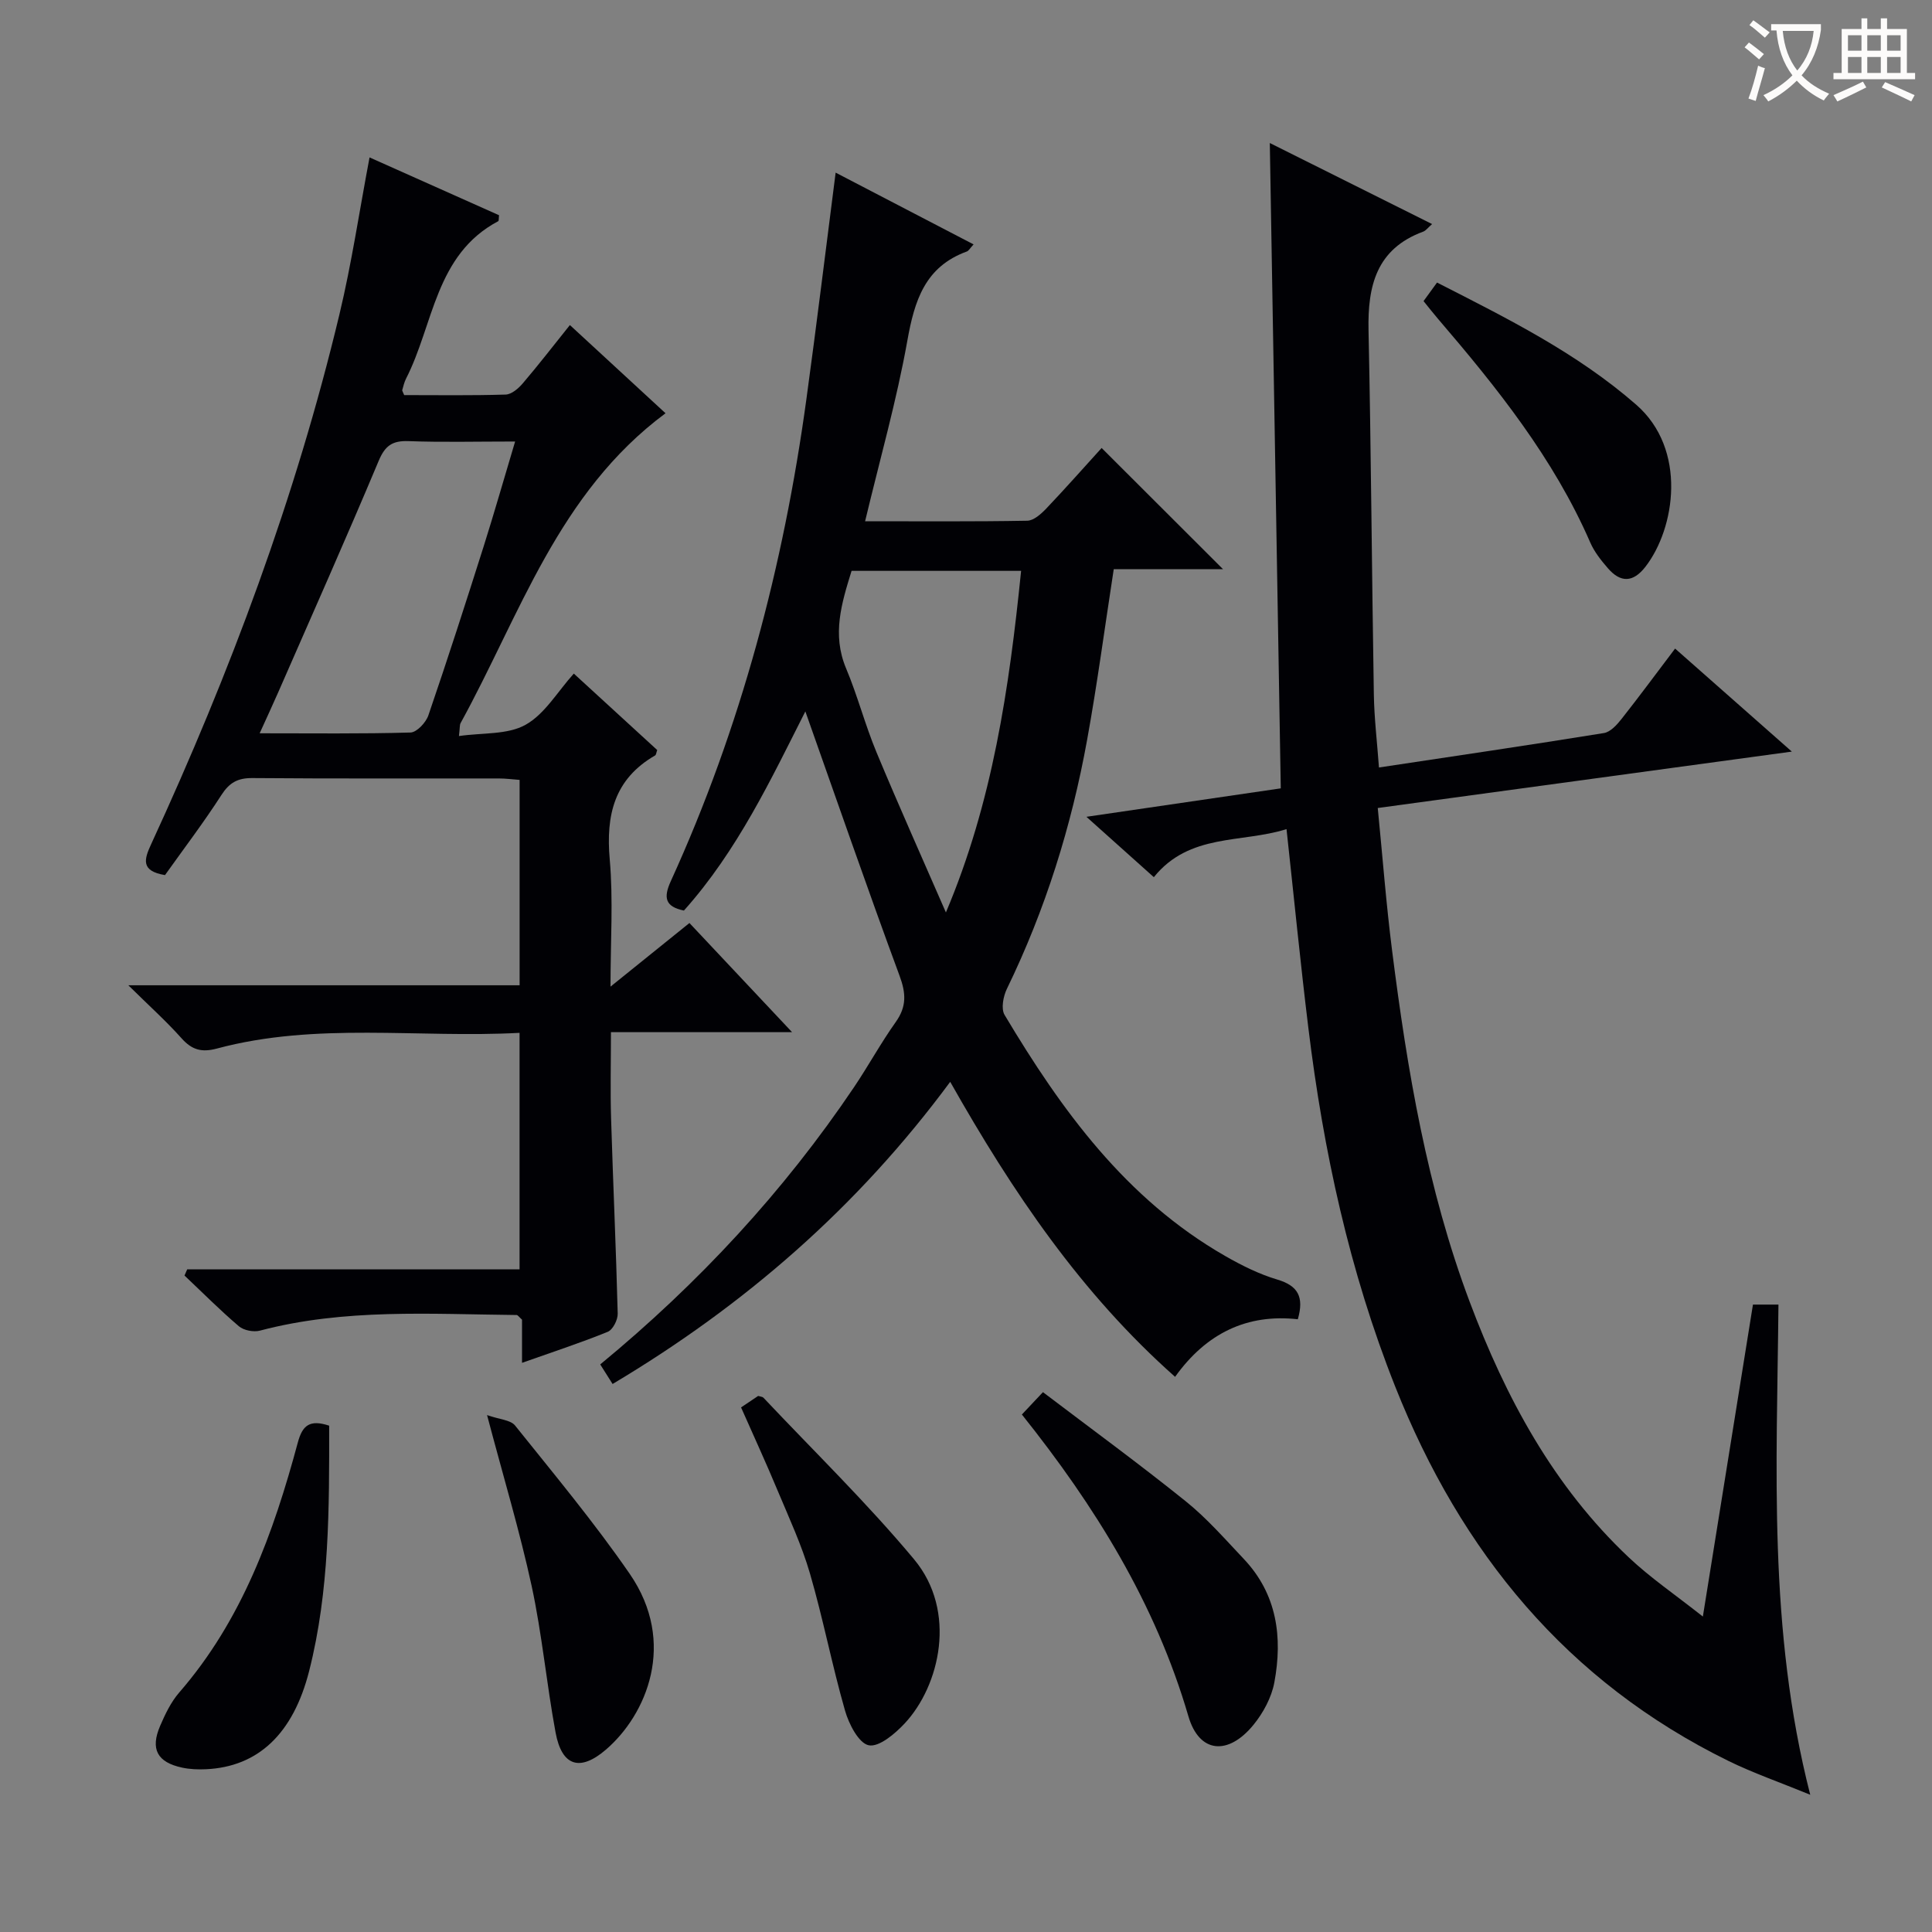
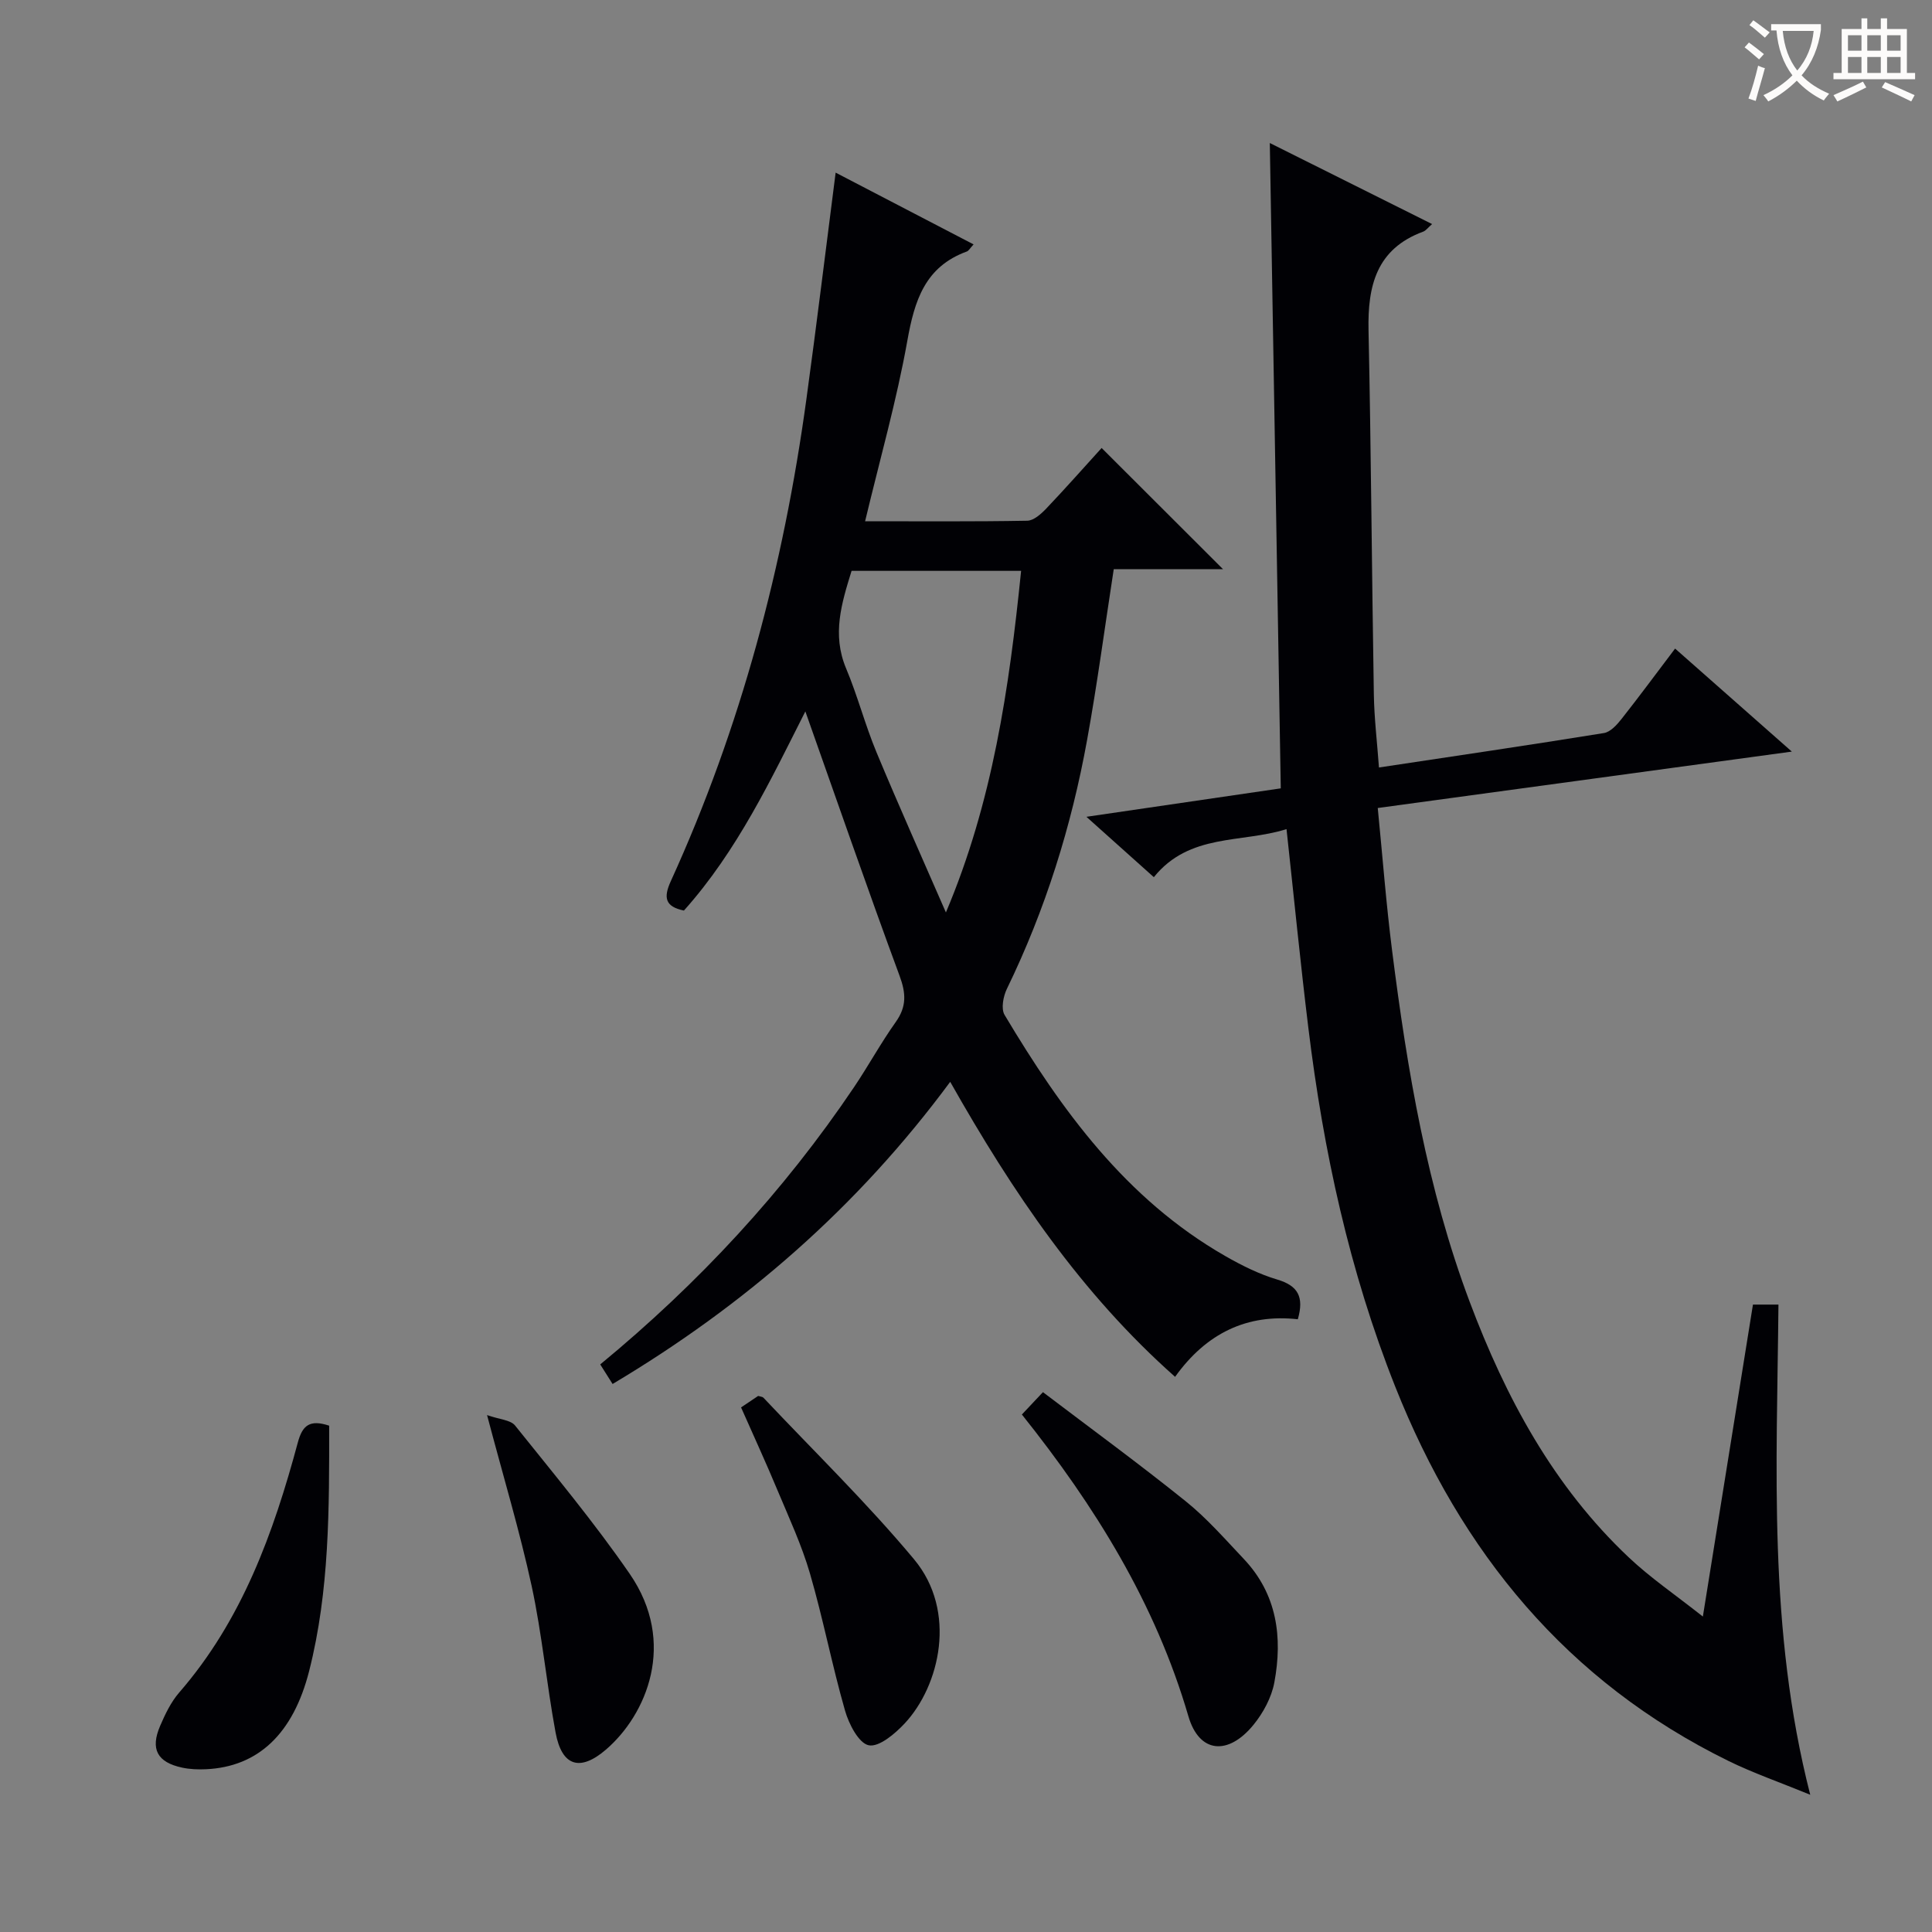
<svg xmlns="http://www.w3.org/2000/svg" enable-background="new 0 0 400 400" viewBox="0 0 400 400">
  <rect x="0" y="0" width="400" height="400" fill="#808080" stroke="none" />
  <g fill="#010105">
    <path d="m352.56 334.69c3.61-22.51 6.98-43.45 10.37-64.59h5.28c-.31 33.54-2.21 67.16 6.58 101.49-6.48-2.66-11.84-4.51-16.9-6.99-33.51-16.44-55.41-43.25-69.01-77.48-9.51-23.93-14.89-48.85-18-74.31-1.65-13.49-2.98-27.01-4.52-41.15-9.31 2.94-20.1.79-27.47 9.95-4.54-4.06-8.82-7.89-13.96-12.5 14.06-2.06 27.07-3.96 40.24-5.89-.76-44.52-1.51-88.7-2.27-133.61 11.48 5.73 22.4 11.19 33.6 16.78-.85.74-1.28 1.36-1.85 1.57-9.68 3.57-11.51 11.22-11.31 20.45.53 25.12.68 50.26 1.1 75.38.08 4.93.68 9.86 1.06 15.11 15.79-2.38 31.2-4.64 46.58-7.13 1.35-.22 2.7-1.72 3.66-2.94 3.68-4.66 7.2-9.44 11.07-14.55 8.03 7.09 15.72 13.87 24.17 21.33-29.01 3.95-57.14 7.79-85.73 11.68 1 10.13 1.74 19.86 2.97 29.53 3.13 24.73 7.26 49.29 16.07 72.73 7.44 19.79 17.34 38.21 32.96 52.92 4.41 4.17 9.5 7.63 15.31 12.22z" />
-     <path d="m137.79 85.56c-22.25 16.52-30.13 41.79-42.43 64.15-.21.39-.13.94-.34 2.68 4.9-.71 10.06-.24 13.79-2.33 3.98-2.22 6.62-6.86 9.99-10.6 6.34 5.81 11.84 10.85 17.27 15.83-.2.53-.22.99-.44 1.12-8.45 4.88-10.21 12.33-9.39 21.53.74 8.35.16 16.82.16 26.33 6.02-4.85 11.04-8.89 16.34-13.17 6.88 7.32 13.7 14.57 21.25 22.6-12.89 0-24.89 0-37.5 0 0 6.35-.15 12.14.03 17.91.41 13.46 1.03 26.91 1.37 40.37.03 1.28-1.01 3.33-2.07 3.76-5.66 2.3-11.48 4.2-17.74 6.42 0-3.42 0-6.34 0-8.94-.62-.55-.87-.95-1.11-.96-17.78-.17-35.63-1.4-53.14 3.23-1.32.35-3.36-.04-4.38-.91-3.9-3.32-7.52-6.97-11.25-10.49.19-.43.38-.86.56-1.29h68.81c0-16.58 0-32.44 0-48.96-21.01 1.13-42.04-2.28-62.66 3.25-3.16.85-5.18.28-7.32-2.12-3.16-3.54-6.7-6.72-11.02-10.98h81.01c0-14.33 0-28.23 0-42.52-1.46-.11-2.9-.3-4.34-.3-17-.02-34 .06-51-.08-3.02-.02-4.75.94-6.4 3.51-3.68 5.71-7.8 11.13-11.68 16.58-5.08-.85-4.32-3.27-2.85-6.44 16.31-35.37 29.9-71.74 38.97-109.67 2.51-10.47 4.09-21.16 6.23-32.48 8.98 4.01 17.95 8.01 26.81 11.97-.08.69-.02 1.15-.16 1.23-13.09 6.94-13.35 21.39-19.1 32.62-.37.73-.55 1.56-.78 2.35-.04.13.11.31.4 1.04 6.85 0 13.94.11 21.02-.11 1.21-.04 2.62-1.25 3.51-2.29 3.23-3.78 6.27-7.72 9.78-12.1 6.62 6.12 13.05 12.04 19.8 18.26zm-31.14 5.85c-8.13 0-15.11.18-22.08-.08-3.33-.12-4.85.93-6.17 4.09-6.74 16.06-13.83 31.98-20.81 47.94-1.16 2.66-2.4 5.29-3.83 8.46 10.96 0 21.1.13 31.23-.16 1.3-.04 3.19-2.06 3.7-3.55 3.98-11.62 7.75-23.32 11.46-35.03 2.18-6.9 4.16-13.86 6.5-21.67z" />
    <path d="m201.57 50.6c-.76.82-1.01 1.33-1.4 1.47-8.67 3.16-10.84 10.18-12.32 18.5-2.21 12.36-5.67 24.5-8.74 37.35 11.38 0 22.48.09 33.57-.11 1.34-.02 2.88-1.41 3.95-2.53 4.01-4.22 7.87-8.59 11.45-12.53 8.4 8.39 16.72 16.7 25.13 25.09-7.29 0-14.99 0-22.62 0-1.88 12.17-3.42 23.82-5.52 35.37-3.24 17.88-8.63 35.11-16.6 51.51-.76 1.56-1.25 4.13-.48 5.41 11.78 19.74 25.13 38.12 45.62 49.88 3.43 1.97 7.07 3.79 10.84 4.91 4.23 1.26 5.6 3.52 4.25 8.22-10.45-1.17-18.92 2.84-25.41 11.92-19.46-17.25-33.64-38.23-46.56-61.08-19.15 25.92-42.52 46.24-69.9 62.56-.96-1.51-1.71-2.7-2.56-4.05 20.36-16.78 37.97-35.76 52.58-57.45 2.97-4.42 5.53-9.12 8.61-13.45 2.27-3.2 2.13-5.94.78-9.58-6.72-18.2-13.06-36.54-19.5-54.72-7.02 13.86-14.04 28.83-25.14 41.23-3.95-.81-4.25-2.72-2.72-6.08 14.51-31.82 23.35-65.26 28.08-99.83 2.12-15.45 4-30.93 6.05-46.87 9.06 4.71 18.56 9.66 28.56 14.86zm9.84 67.59c-11.99 0-23.44 0-35.1 0-2.07 6.69-4.09 13.18-1.13 20.21 2.38 5.66 3.92 11.66 6.28 17.33 4.63 11.13 9.57 22.13 14.38 33.18 9.65-22.79 13.1-46.35 15.57-70.72z" />
    <path d="m211.57 292.86c1.39-1.48 2.5-2.65 4.36-4.63 9.92 7.53 19.92 14.84 29.57 22.6 4.38 3.52 8.13 7.83 12.01 11.93 6.9 7.29 8.07 16.22 6.33 25.57-.58 3.11-2.3 6.31-4.33 8.79-5.2 6.36-11.21 5.94-13.47-1.8-6.84-23.43-19.36-43.53-34.47-62.46z" />
    <path d="m153.43 291.39c1.48-.99 2.56-1.72 3.54-2.38.51.16.91.17 1.09.37 10.46 11.1 21.43 21.76 31.18 33.45 8.99 10.77 5.33 26.19-1.91 33.96-2 2.15-5.35 4.99-7.47 4.55-2.08-.43-4.12-4.41-4.91-7.19-2.69-9.39-4.53-19.01-7.26-28.39-1.71-5.87-4.32-11.49-6.69-17.15-2.35-5.65-4.92-11.22-7.57-17.22z" />
-     <path d="m294.73 62.34c.93-1.27 1.78-2.45 2.79-3.84 14.56 7.43 28.93 14.55 41.23 25.28 10.63 9.27 8.07 25.63 1.92 33.56-2.56 3.31-5.16 3.33-7.78.3-1.4-1.62-2.8-3.37-3.64-5.31-7.6-17.46-19.33-32.09-31.58-46.38-.96-1.12-1.87-2.29-2.94-3.61z" />
+     <path d="m294.73 62.34z" />
    <path d="m100.84 292.98c2.53.9 4.85.98 5.8 2.16 8.09 10.1 16.4 20.07 23.73 30.7 9.86 14.31 3.46 29.21-4.93 36.41-5.35 4.59-9.11 3.46-10.41-3.53-1.87-10.08-2.8-20.36-4.96-30.37-2.45-11.29-5.8-22.39-9.23-35.37z" />
    <path d="m68.15 295.17c.02 17.19.07 34.17-4.13 50.74-3.33 13.16-10.67 19.89-21.35 20.39-1.65.08-3.36.01-4.96-.33-5.16-1.11-6.63-3.83-4.55-8.66 1.04-2.42 2.24-4.93 3.95-6.9 13.01-14.98 19.51-33.03 24.55-51.75.95-3.56 2.46-4.82 6.49-3.49z" />
  </g>
  <path d="m362.1 8.8c1.1.8 2.1 1.6 3.1 2.4l-1 1.1c-1.3-1.1-2.3-2-3-2.5zm1.9 4.8c.5.2.9.4 1.4.5-.6 2.3-1.3 4.5-1.9 6.8l-1.5-.5c.8-2.1 1.4-4.3 2-6.8zm-1-9.4c1.3.9 2.4 1.8 3.4 2.5l-1 1.1c-1.4-1.2-2.4-2.1-3.2-2.6zm3.7 2.2v-1.4h10.3v1.2c-.5 3.6-1.8 6.8-4 9.4 1.5 1.6 3.4 2.8 5.7 3.8-.3.4-.7.8-1.1 1.4-2.3-1.1-4.1-2.5-5.6-4.1-1.6 1.6-3.6 3.1-5.9 4.3-.3-.5-.7-.9-1-1.3 2.4-1.1 4.4-2.5 6-4.1-1.9-2.5-3-5.6-3.3-9.3h-1.1zm8.8 0h-6.4c.3 3.3 1.3 6 3 8.2 2-2.3 3.1-5.1 3.4-8.2z" fill="#fcfbfa" />
  <path d="m385.3 3.8h1.3v2.2h2.8v-2.2h1.3v2.2h4.1v9.1h1.7v1.3h-16.9v-1.3h1.7v-9.1h4.1v-2.2zm.4 13.1.7 1.2c-1.8.9-3.8 1.9-6 2.9-.2-.4-.5-.8-.8-1.3 2.3-1 4.3-1.9 6.1-2.8zm-3.1-6.4h2.8v-3.2h-2.8zm0 4.6h2.8v-3.3h-2.8zm4-4.6h2.8v-3.2h-2.8zm0 4.6h2.8v-3.3h-2.8zm3.7 1.9c2.1.9 4.1 1.8 6.1 2.7l-.7 1.3c-2.2-1.1-4.2-2-6.1-2.9zm3.2-9.7h-2.8v3.2h2.8zm-2.8 7.8h2.8v-3.3h-2.8z" fill="#fcfbfa" />
</svg>